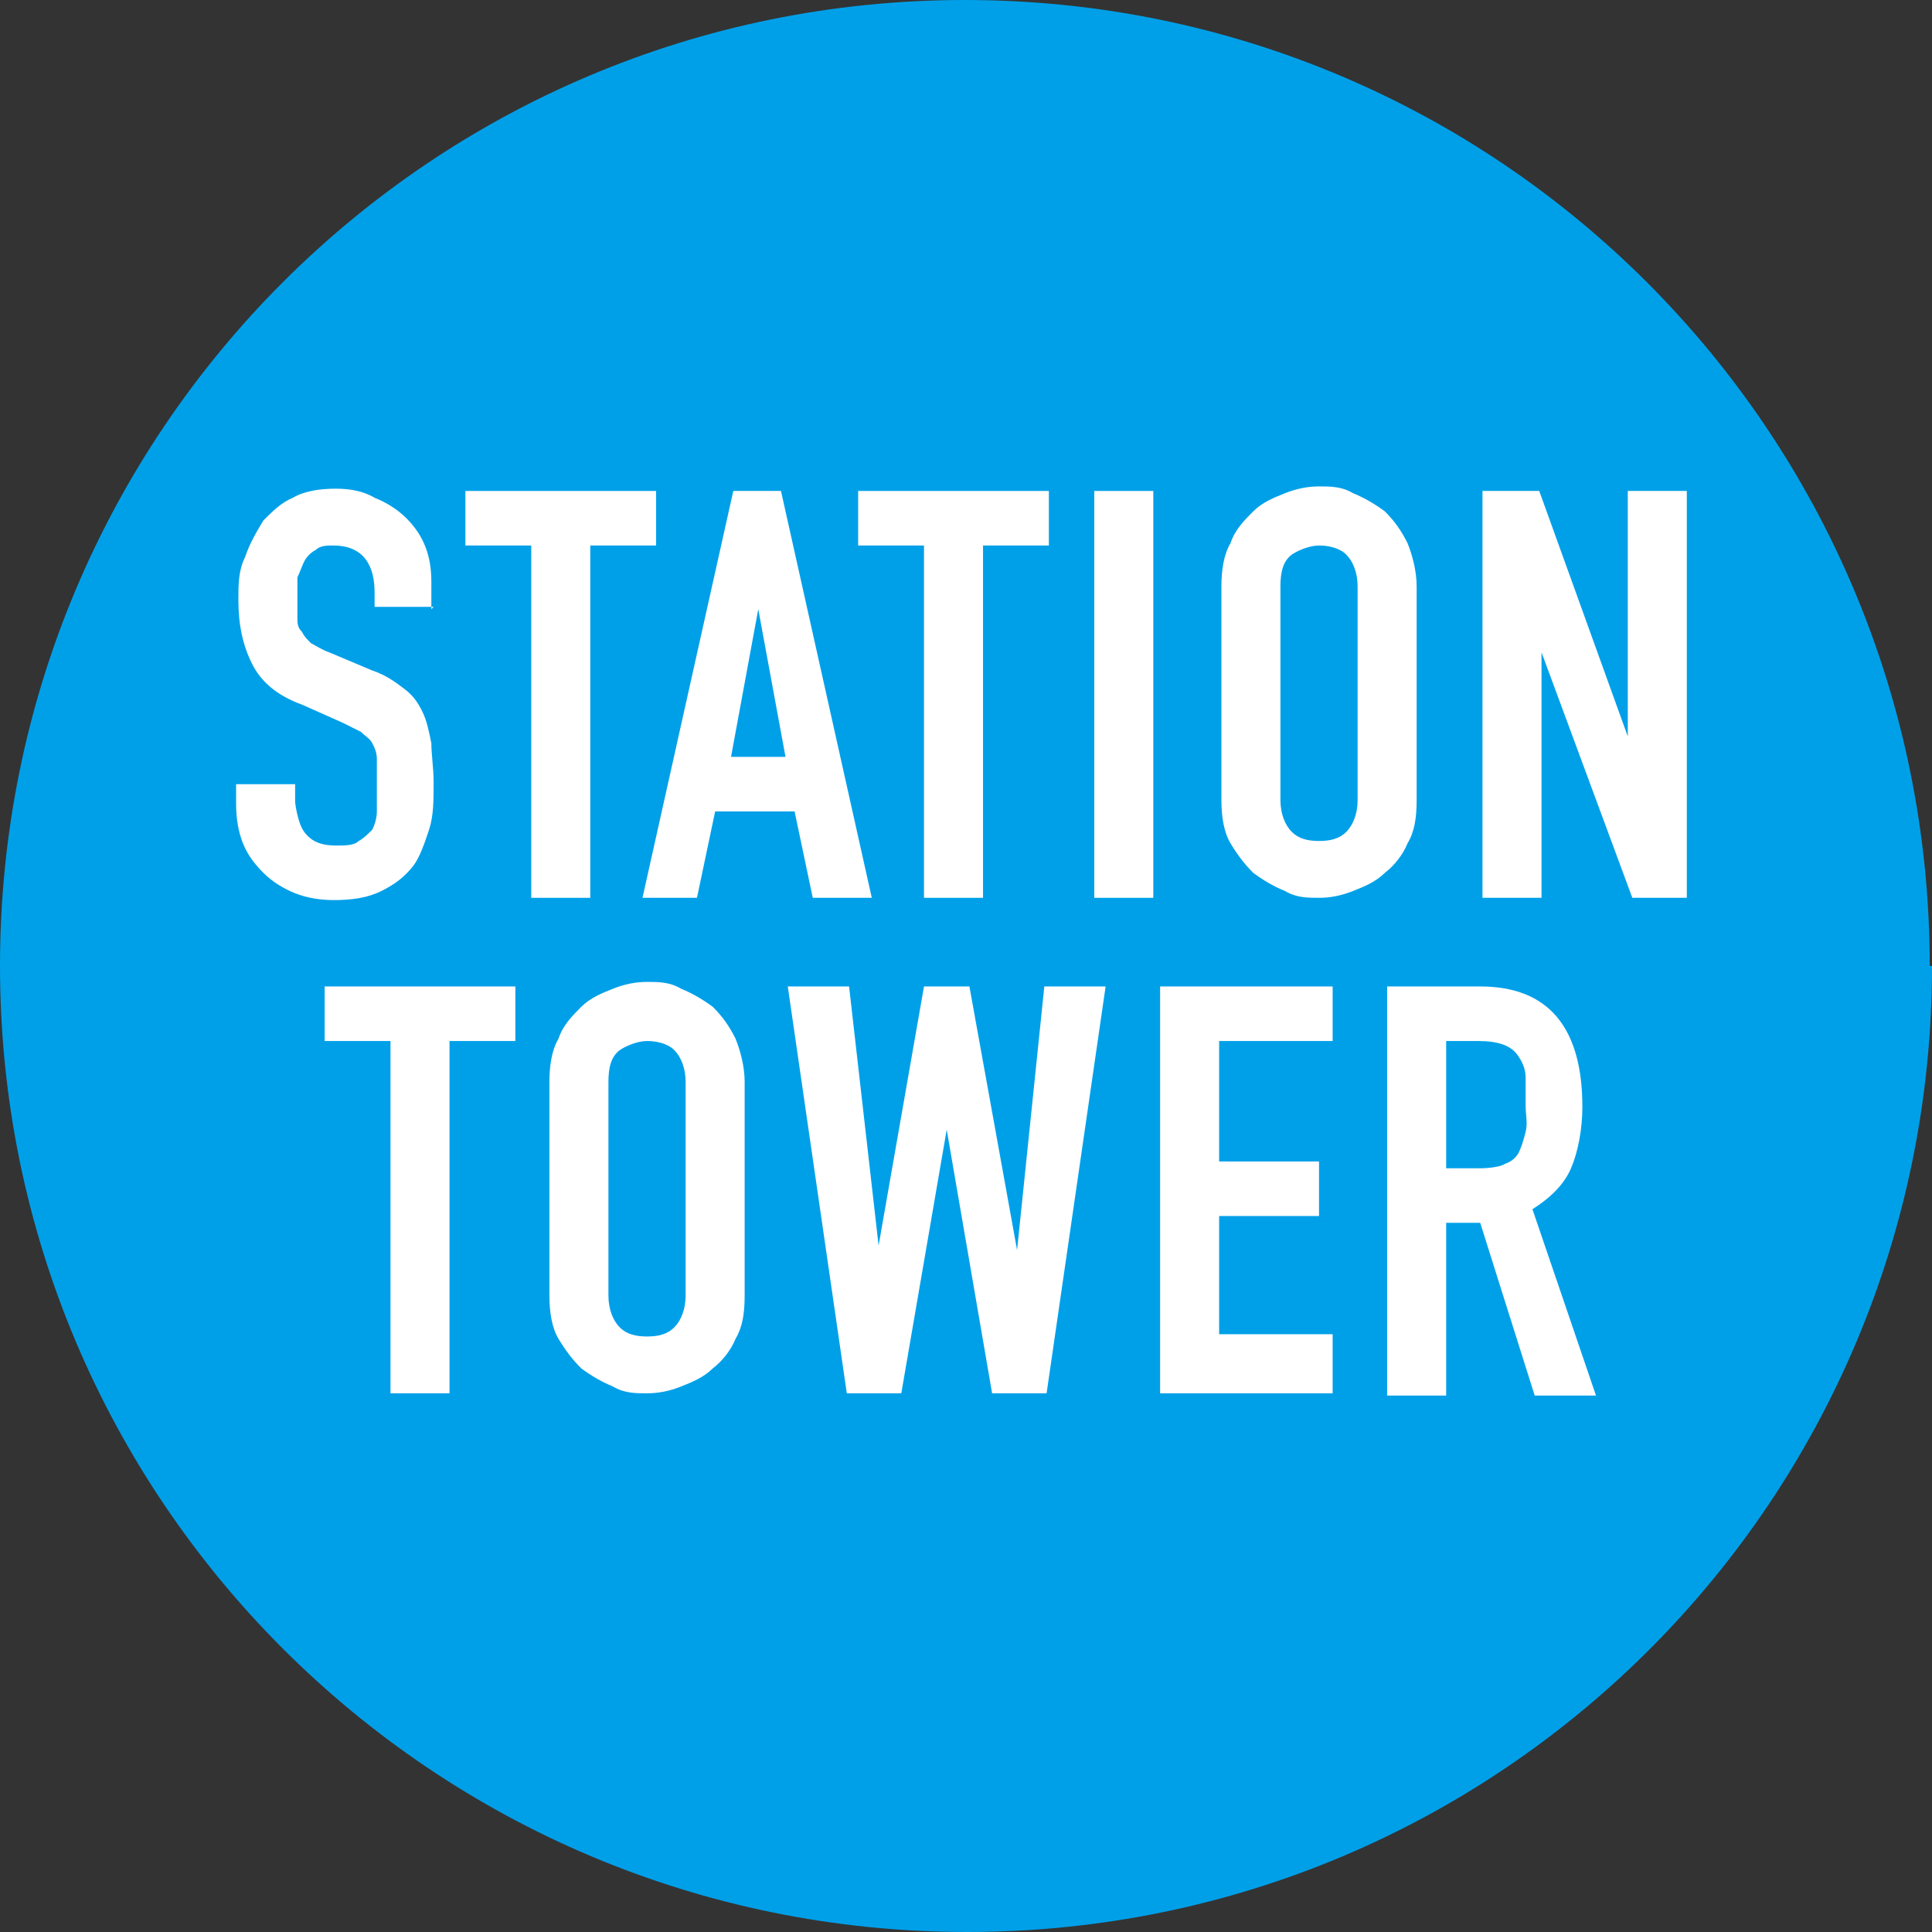
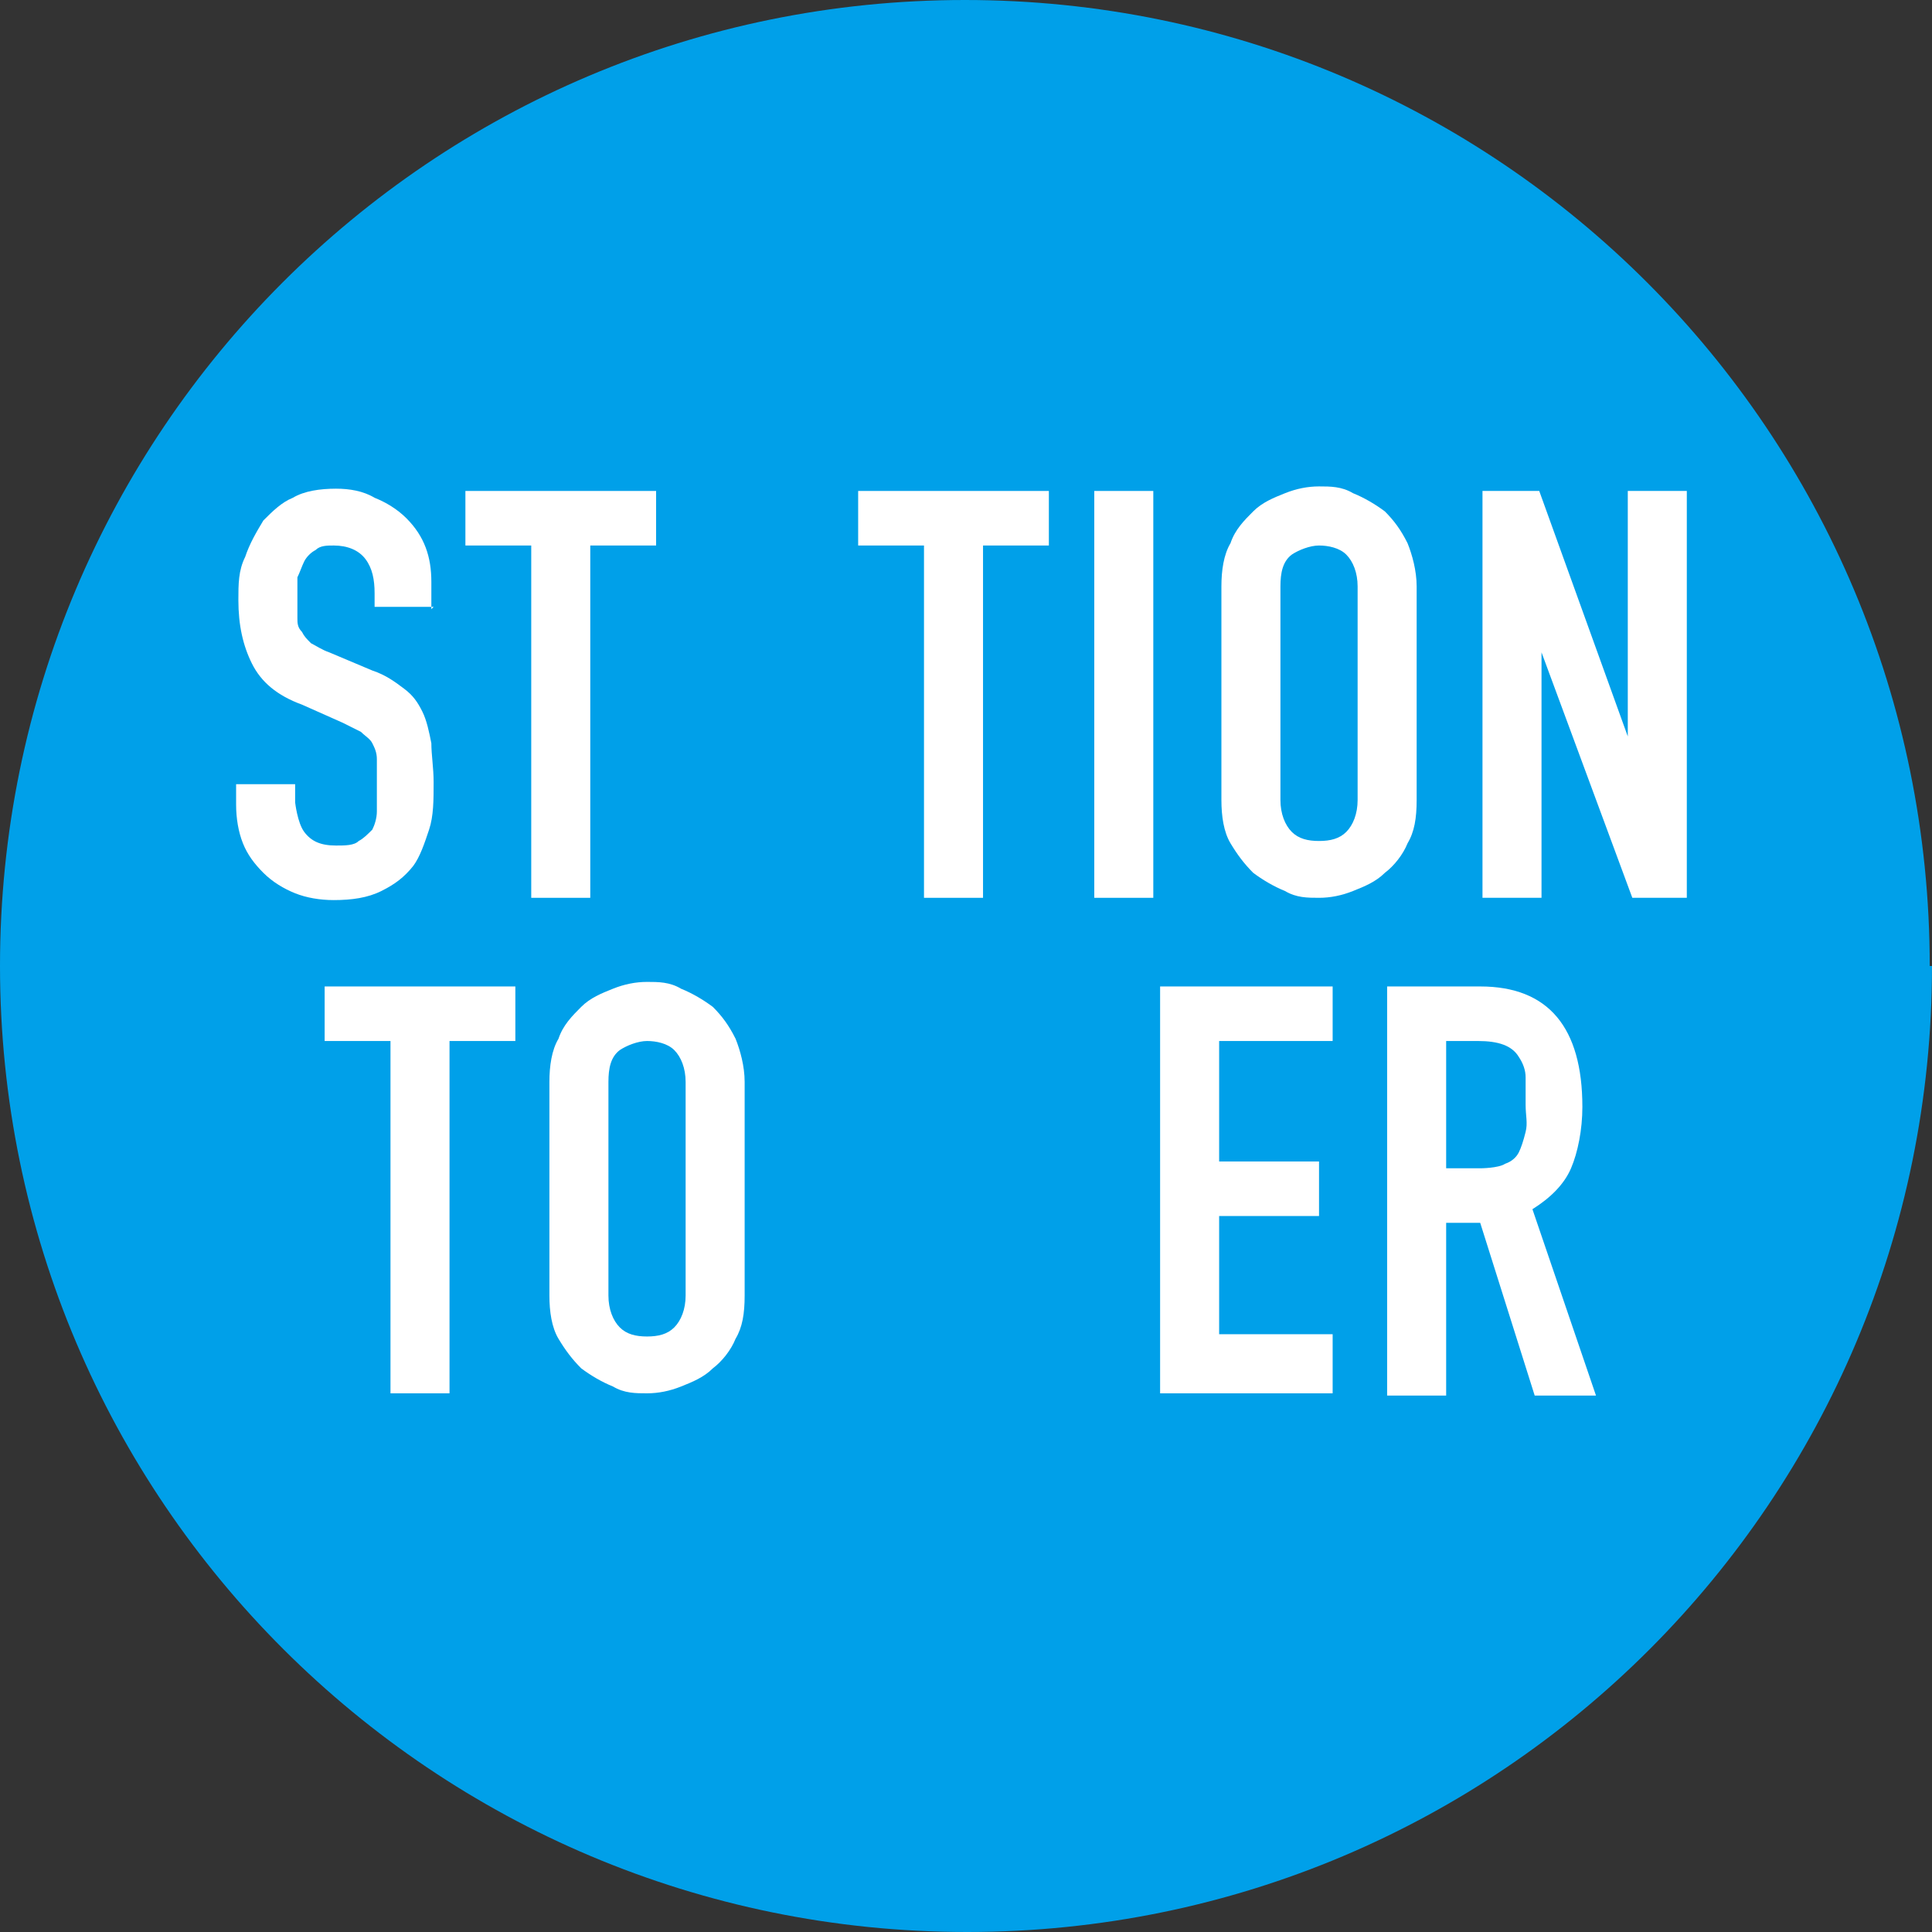
<svg xmlns="http://www.w3.org/2000/svg" width="600" height="600" viewBox="0 0 600 600" fill="none">
  <rect x="0" y="0" width="600" height="600" fill="#333333" stroke="none" />
  <path d="M600 300C600 465.882 466.04 600 300.353 600C134.665 600 0 465.882 0 300C0 134.118 133.96 0 299.647 0C465.335 0 599.295 134.118 599.295 300" fill="#00A0E9" />
  <path d="M134.665 188.471H116.334V184.236C116.334 180 115.629 176.471 113.514 173.647C111.399 170.824 107.873 169.412 103.643 169.412C101.528 169.412 99.413 169.412 98.002 170.824C96.592 171.53 95.182 172.942 94.477 174.353C93.772 175.765 93.067 177.883 92.362 179.295C92.362 181.412 92.362 183.53 92.362 185.647C92.362 188.471 92.362 189.883 92.362 192C92.362 193.412 92.362 194.824 93.772 196.236C94.477 197.647 95.182 198.353 96.592 199.765C98.002 200.471 100.118 201.883 102.233 202.589L115.629 208.236C119.859 209.647 122.679 211.765 125.5 213.883C128.32 216 129.73 218.118 131.14 220.942C132.55 223.765 133.255 227.295 133.96 230.824C133.96 234.353 134.665 238.589 134.665 242.824C134.665 248.471 134.665 253.412 133.255 257.647C131.845 261.883 130.435 266.118 128.32 268.942C125.5 272.471 122.679 274.589 118.449 276.706C114.219 278.824 109.283 279.53 103.643 279.53C99.413 279.53 95.182 278.824 91.657 277.412C88.132 276 84.606 273.883 81.786 271.059C78.966 268.236 76.851 265.412 75.441 261.883C74.031 258.353 73.326 254.118 73.326 249.883V243.53H91.657V249.177C91.657 249.177 92.362 255.53 94.477 258.353C96.592 261.177 99.413 262.589 104.348 262.589C107.168 262.589 109.988 262.589 111.399 261.177C112.809 260.471 114.219 259.059 115.629 257.647C116.334 256.236 117.039 254.118 117.039 252C117.039 249.883 117.039 247.059 117.039 244.236C117.039 240.706 117.039 237.883 117.039 235.765C117.039 233.647 116.334 232.236 115.629 230.824C114.924 229.412 113.514 228.706 112.104 227.295C110.693 226.589 109.283 225.883 106.463 224.471L93.772 218.824C86.017 216 81.081 211.765 78.261 206.118C75.441 200.471 74.031 194.118 74.031 186.353C74.031 181.412 74.031 177.177 76.146 172.942C77.556 168.706 79.671 165.177 81.786 161.647C84.606 158.824 87.427 156 90.952 154.589C94.477 152.471 99.413 151.765 104.348 151.765C108.578 151.765 112.809 152.471 116.334 154.589C119.859 156 123.384 158.118 126.205 160.942C131.845 166.589 133.96 172.942 133.96 180.706V189.177L134.665 188.471Z" fill="white" />
  <path d="M164.982 278.824V169.412H144.535V152.471H203.76V169.412H183.313V278.824H164.982Z" fill="white" />
-   <path d="M199.53 278.824L227.732 152.471H242.538L270.741 278.824H252.409L246.769 252.001H222.092L216.451 278.824H198.12H199.53ZM243.949 235.059L235.488 189.177L227.027 235.059H245.359H243.949Z" fill="white" />
  <path d="M286.956 278.824V169.412H266.51V152.471H325.734V169.412H305.288V278.824H286.956Z" fill="white" />
  <path d="M358.167 152.471H339.836V278.824H358.167V152.471Z" fill="white" />
  <path d="M379.319 182.117C379.319 177.176 380.024 172.235 382.139 168.706C383.549 164.47 386.369 161.647 389.19 158.823C392.01 156 395.535 154.588 399.06 153.176C402.586 151.764 406.111 151.059 409.636 151.059C413.161 151.059 416.687 151.059 420.212 153.176C423.737 154.588 427.262 156.706 430.083 158.823C432.903 161.647 435.018 164.47 437.133 168.706C438.543 172.235 439.953 177.176 439.953 182.117V248.47C439.953 254.117 439.248 258.353 437.133 261.882C435.723 265.412 432.903 268.941 430.083 271.059C427.262 273.882 423.737 275.294 420.212 276.706C416.687 278.117 413.161 278.823 409.636 278.823C406.111 278.823 402.586 278.823 399.06 276.706C395.535 275.294 392.01 273.176 389.19 271.059C386.369 268.235 384.254 265.412 382.139 261.882C380.024 258.353 379.319 253.412 379.319 248.47V182.117ZM397.65 248.47C397.65 252.706 399.06 256.235 401.175 258.353C403.291 260.47 406.111 261.176 409.636 261.176C413.161 261.176 415.982 260.47 418.097 258.353C420.212 256.235 421.622 252.706 421.622 248.47V182.117C421.622 177.882 420.212 174.353 418.097 172.235C415.982 170.117 412.456 169.412 409.636 169.412C406.816 169.412 403.291 170.823 401.175 172.235C398.355 174.353 397.65 177.882 397.65 182.117V248.47Z" fill="white" />
  <path d="M460.4 278.824V152.471H478.026L505.523 228.706V152.471H523.854V278.824H506.933L478.731 202.589V278.824H460.4Z" fill="white" />
  <path d="M121.269 432.706V323.294H100.823V306.353H160.047V323.294H139.601V432.706H121.269Z" fill="white" />
  <path d="M170.623 336C170.623 331.059 171.328 326.117 173.443 322.588C174.853 318.353 177.673 315.529 180.493 312.706C183.314 309.882 186.839 308.47 190.364 307.059C193.889 305.647 197.415 304.941 200.94 304.941C204.465 304.941 207.99 304.941 211.516 307.059C215.041 308.47 218.566 310.588 221.386 312.706C224.207 315.529 226.322 318.353 228.437 322.588C229.847 326.117 231.257 331.059 231.257 336V402.353C231.257 408 230.552 412.235 228.437 415.764C227.027 419.294 224.207 422.823 221.386 424.941C218.566 427.764 215.041 429.176 211.516 430.588C207.99 432 204.465 432.706 200.94 432.706C197.415 432.706 193.889 432.706 190.364 430.588C186.839 429.176 183.314 427.059 180.493 424.941C177.673 422.117 175.558 419.294 173.443 415.764C171.328 412.235 170.623 407.294 170.623 402.353V336ZM188.954 402.353C188.954 406.588 190.364 410.117 192.479 412.235C194.594 414.353 197.415 415.059 200.94 415.059C204.465 415.059 207.285 414.353 209.4 412.235C211.516 410.117 212.926 406.588 212.926 402.353V336C212.926 331.764 211.516 328.235 209.4 326.117C207.285 324 203.76 323.294 200.94 323.294C198.12 323.294 194.594 324.706 192.479 326.117C189.659 328.235 188.954 331.764 188.954 336V402.353Z" fill="white" />
-   <path d="M343.361 306.353L325.029 432.706H308.108L294.007 350.824L279.906 432.706H262.985L244.653 306.353H263.69L272.855 386.824L286.957 306.353H301.058L315.864 388.235L324.324 306.353H343.361Z" fill="white" />
  <path d="M360.282 432.706V306.353H413.866V323.294H378.614V360.706H409.636V377.647H378.614V414.353H413.866V432.706H360.282Z" fill="white" />
  <path d="M430.787 432.706V306.353H459.694C480.846 306.353 491.422 319.059 491.422 343.765C491.422 350.824 490.012 357.882 487.896 362.824C485.781 367.765 481.551 372 475.91 375.529L495.652 433.412H476.616L459.694 379.765H449.118V433.412H430.787V432.706ZM449.118 323.294V362.824H459.694C459.694 362.824 465.335 362.824 467.45 361.412C469.565 360.706 470.975 359.294 471.68 357.882C472.385 356.471 473.09 354.353 473.795 351.529C474.5 348.706 473.795 346.588 473.795 343.059C473.795 339.529 473.795 336.706 473.795 334.588C473.795 332.471 473.09 330.353 471.68 328.235C469.565 324.706 465.335 323.294 458.989 323.294H449.824H449.118Z" fill="white" />
</svg>